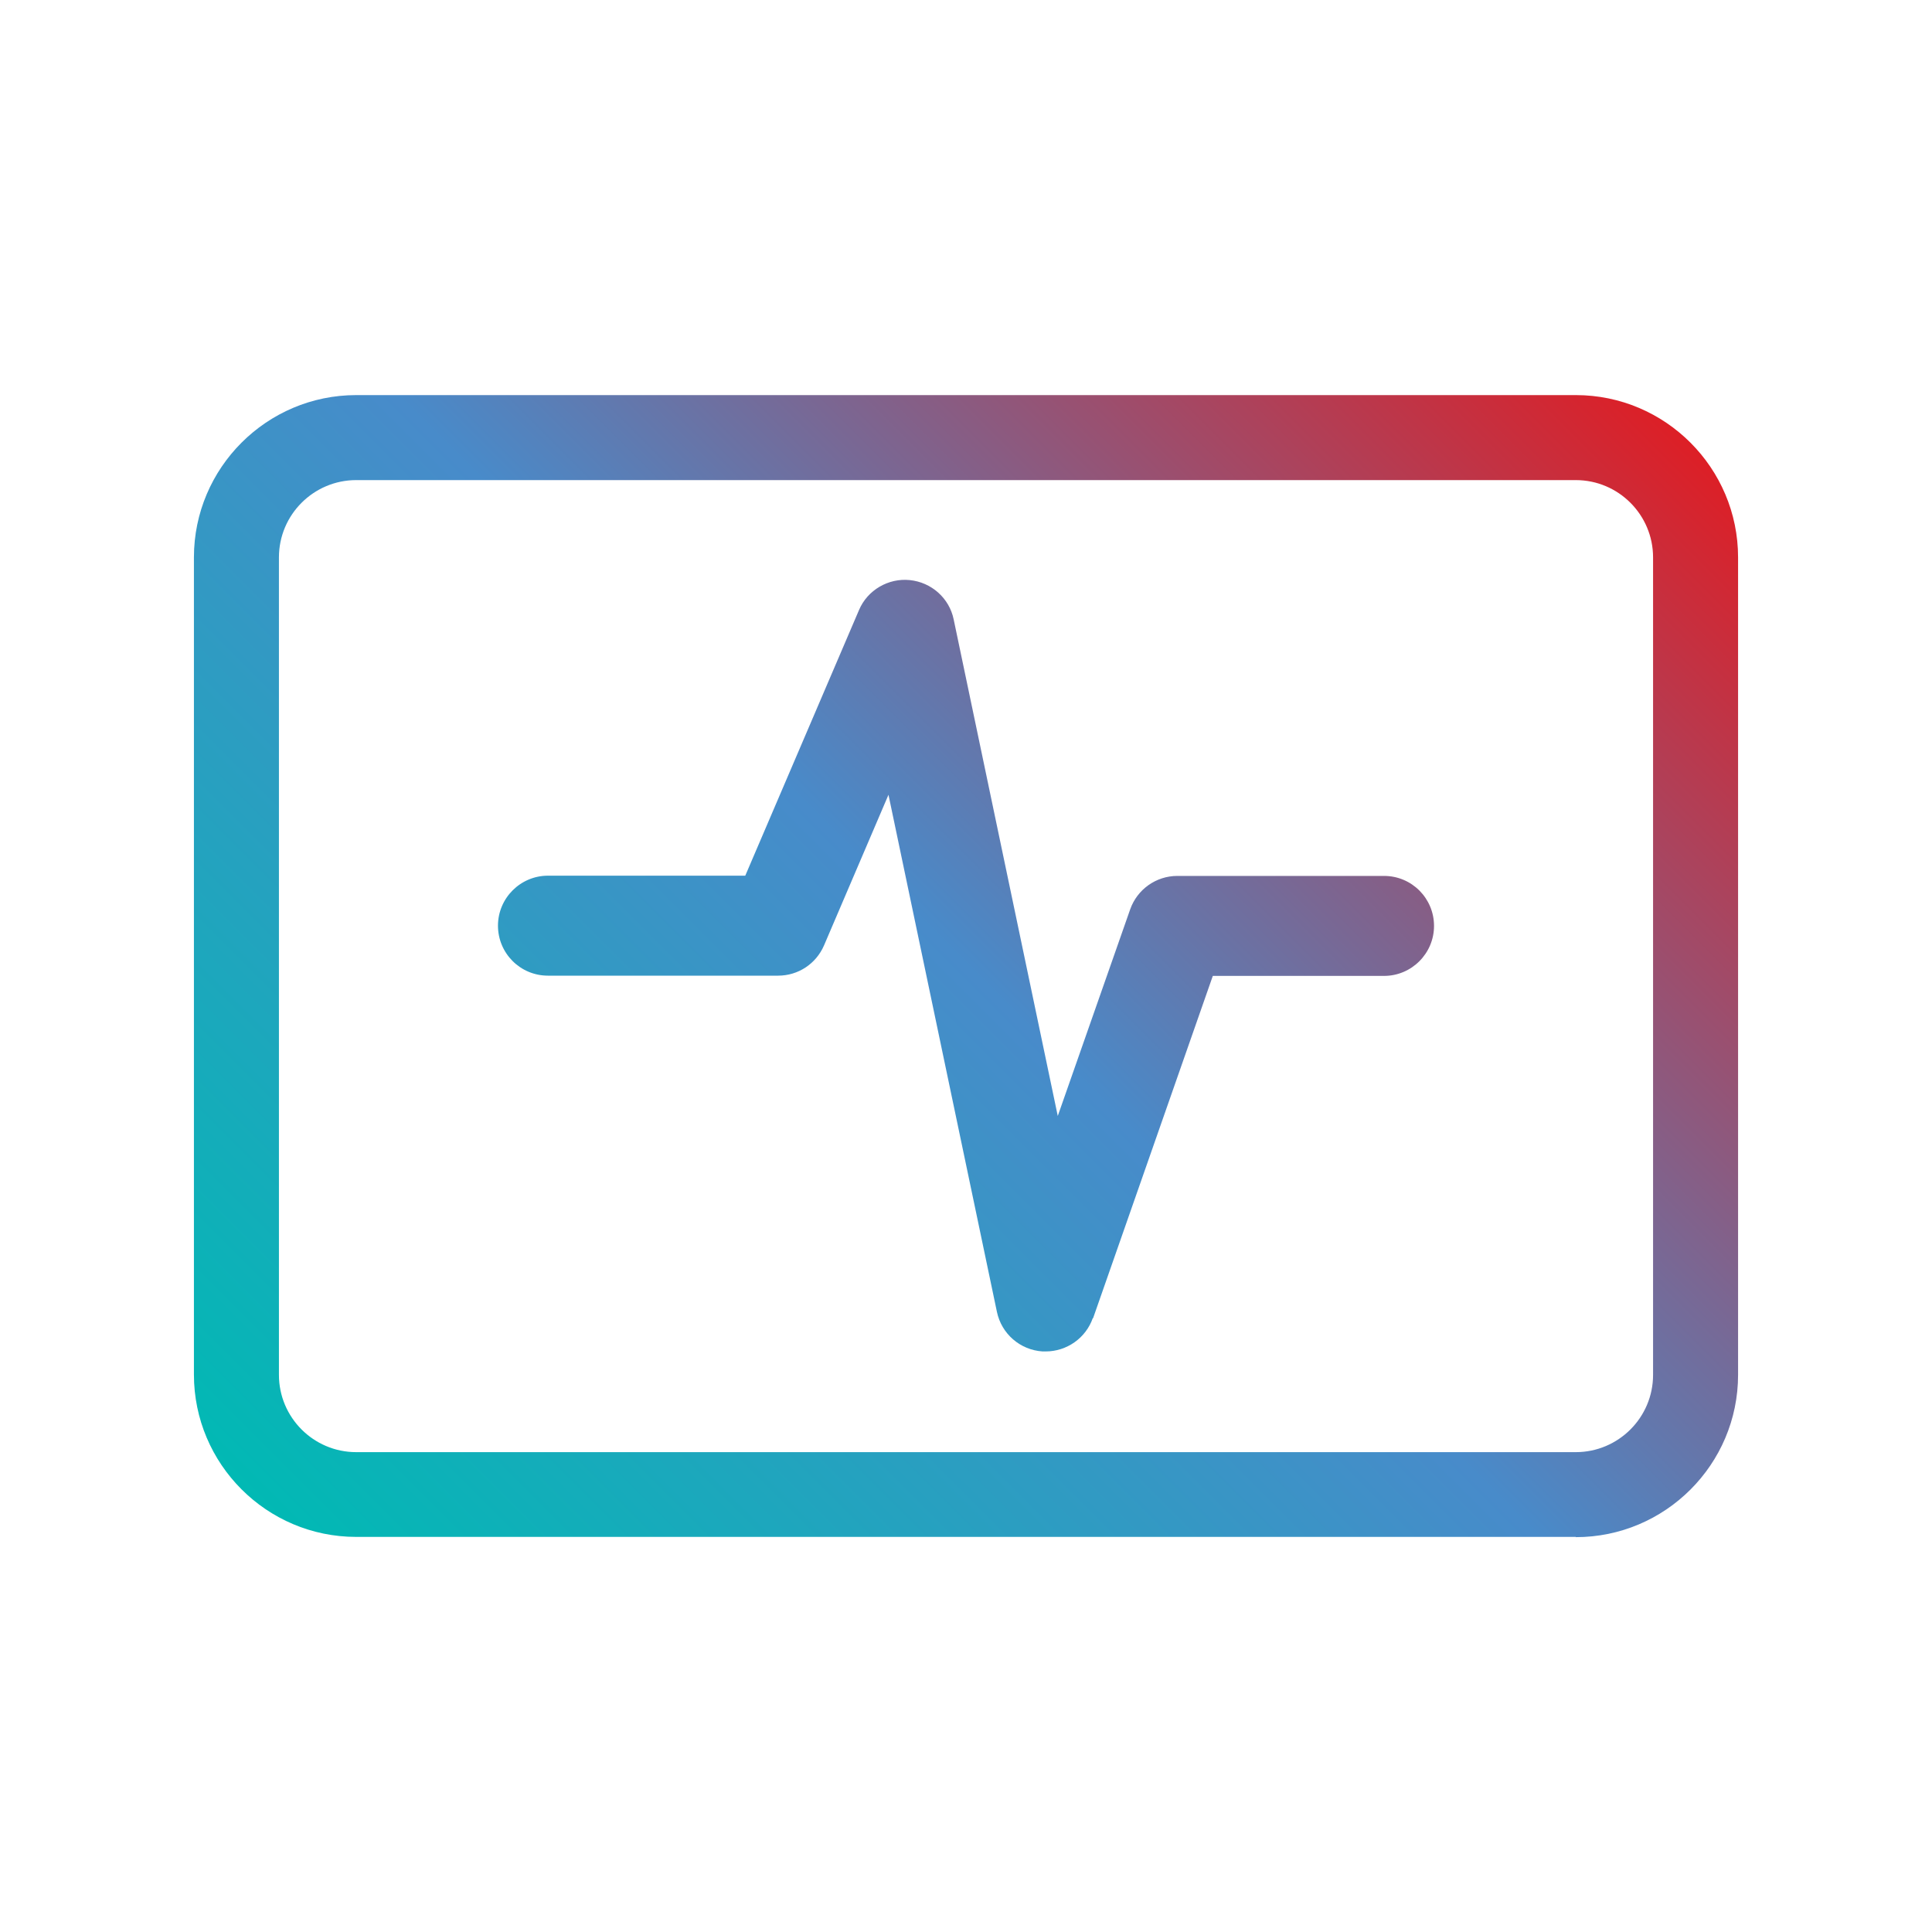
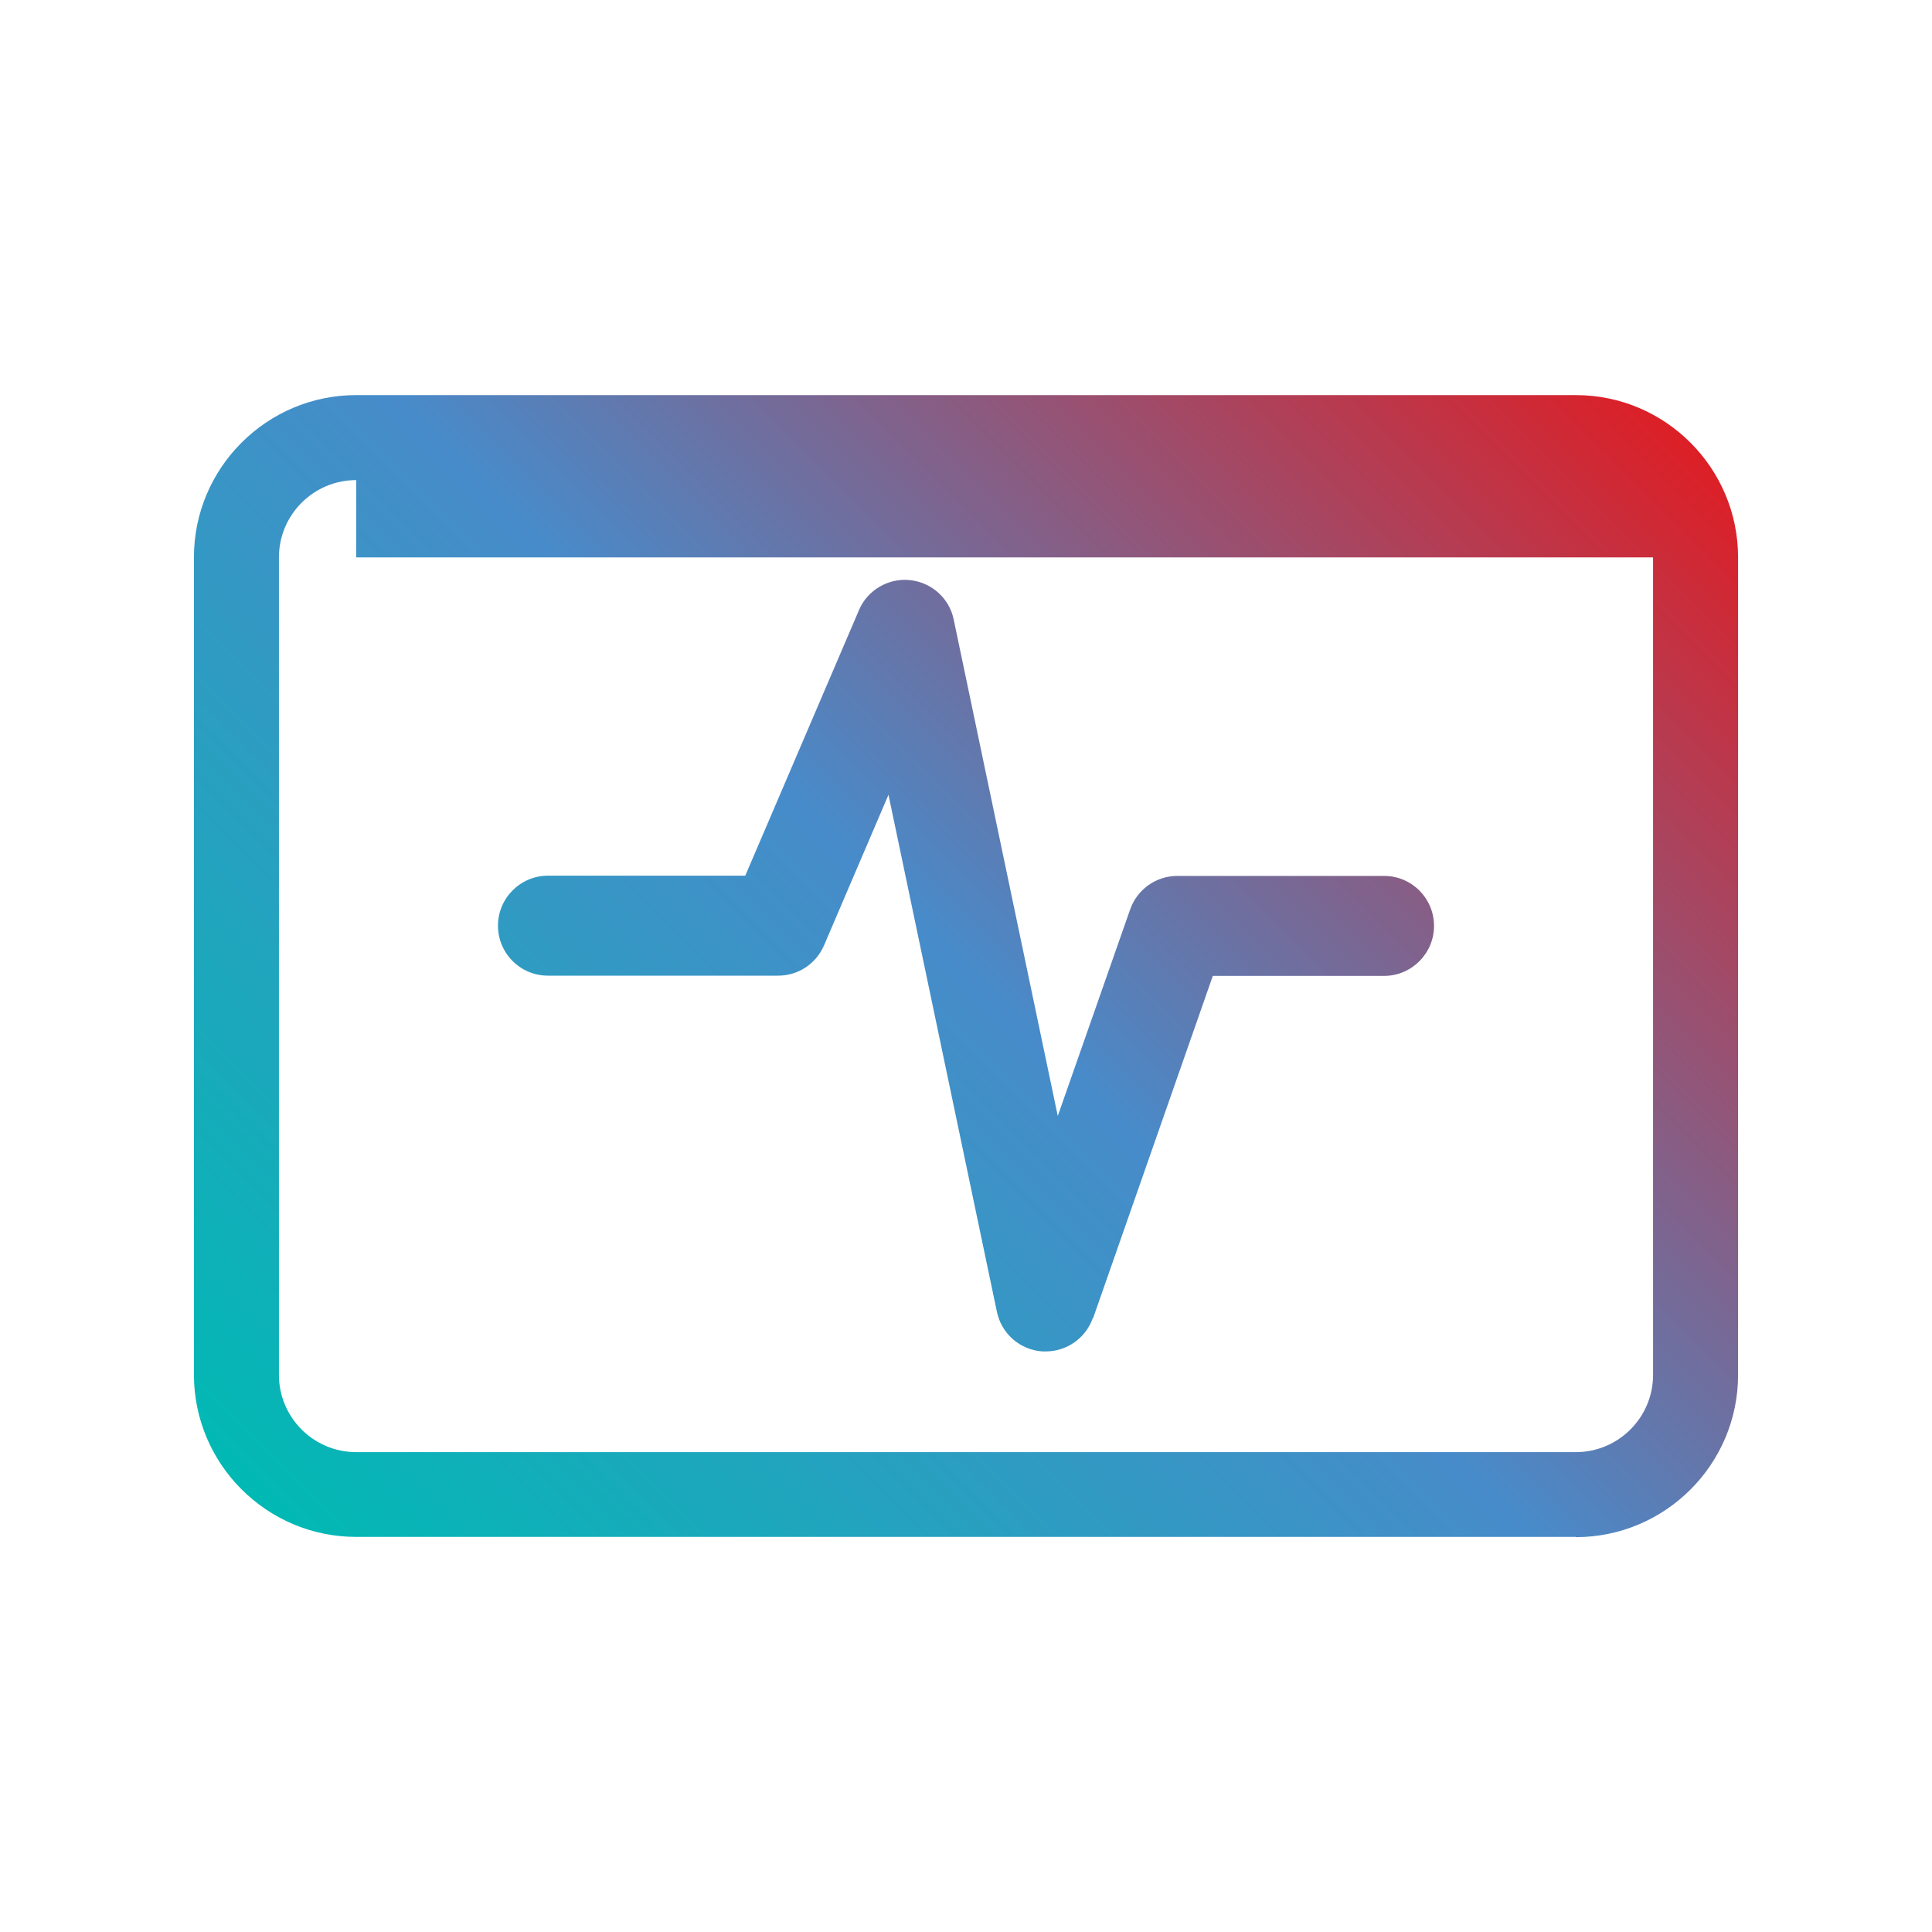
<svg xmlns="http://www.w3.org/2000/svg" id="Layer_1" data-name="Layer 1" viewBox="0 0 80 80">
  <defs>
    <style>
      .cls-1 {
        fill: url(#linear-gradient);
      }
    </style>
    <linearGradient id="linear-gradient" x1="14.16" y1="65.84" x2="65.84" y2="14.16" gradientUnits="userSpaceOnUse">
      <stop offset="0" stop-color="#01b9b4" />
      <stop offset=".5" stop-color="#488bca" />
      <stop offset="1" stop-color="#dd1f26" />
    </linearGradient>
  </defs>
-   <path class="cls-1" d="M65.25,63.64H14.75c-3.71,0-6.72-3.02-6.72-6.72V23.08c0-3.71,3.02-6.72,6.72-6.72h50.5c3.71,0,6.72,3.02,6.72,6.72v33.85c0,3.71-3.02,6.72-6.72,6.72ZM14.75,19.88c-1.76,0-3.2,1.43-3.2,3.2v33.85c0,1.76,1.43,3.2,3.2,3.2h50.5c1.76,0,3.2-1.43,3.2-3.2V23.08c0-1.76-1.43-3.2-3.2-3.2H14.75ZM45.26,54.59l4.96-14.18h7.09c1.14,0,2.07-.93,2.07-2.07s-.92-2.07-2.07-2.07h-8.56c-.88,0-1.66.56-1.95,1.38l-3,8.56-4.31-20.56c-.18-.88-.92-1.54-1.82-1.63-.88-.09-1.75.41-2.1,1.24l-4.71,11h-8.17c-1.14,0-2.07.93-2.07,2.07s.92,2.07,2.07,2.07h9.53c.83,0,1.57-.49,1.9-1.25l2.67-6.24,4.49,21.41c.19.91.96,1.58,1.89,1.64.04,0,.09,0,.13,0,.87,0,1.66-.55,1.95-1.38Z" />
+   <path class="cls-1" d="M65.25,63.64H14.75c-3.71,0-6.72-3.02-6.72-6.72V23.08c0-3.71,3.02-6.72,6.72-6.72h50.5c3.71,0,6.72,3.02,6.72,6.72v33.85c0,3.71-3.02,6.72-6.72,6.72ZM14.75,19.88c-1.76,0-3.2,1.43-3.2,3.2v33.85c0,1.76,1.43,3.2,3.2,3.2h50.5c1.76,0,3.2-1.43,3.2-3.2V23.08H14.75ZM45.26,54.59l4.96-14.18h7.09c1.14,0,2.07-.93,2.07-2.07s-.92-2.07-2.07-2.07h-8.56c-.88,0-1.66.56-1.95,1.38l-3,8.56-4.31-20.56c-.18-.88-.92-1.54-1.82-1.63-.88-.09-1.75.41-2.1,1.24l-4.71,11h-8.17c-1.14,0-2.07.93-2.07,2.07s.92,2.07,2.07,2.07h9.53c.83,0,1.57-.49,1.9-1.25l2.67-6.24,4.49,21.41c.19.91.96,1.58,1.89,1.64.04,0,.09,0,.13,0,.87,0,1.66-.55,1.95-1.38Z" />
</svg>